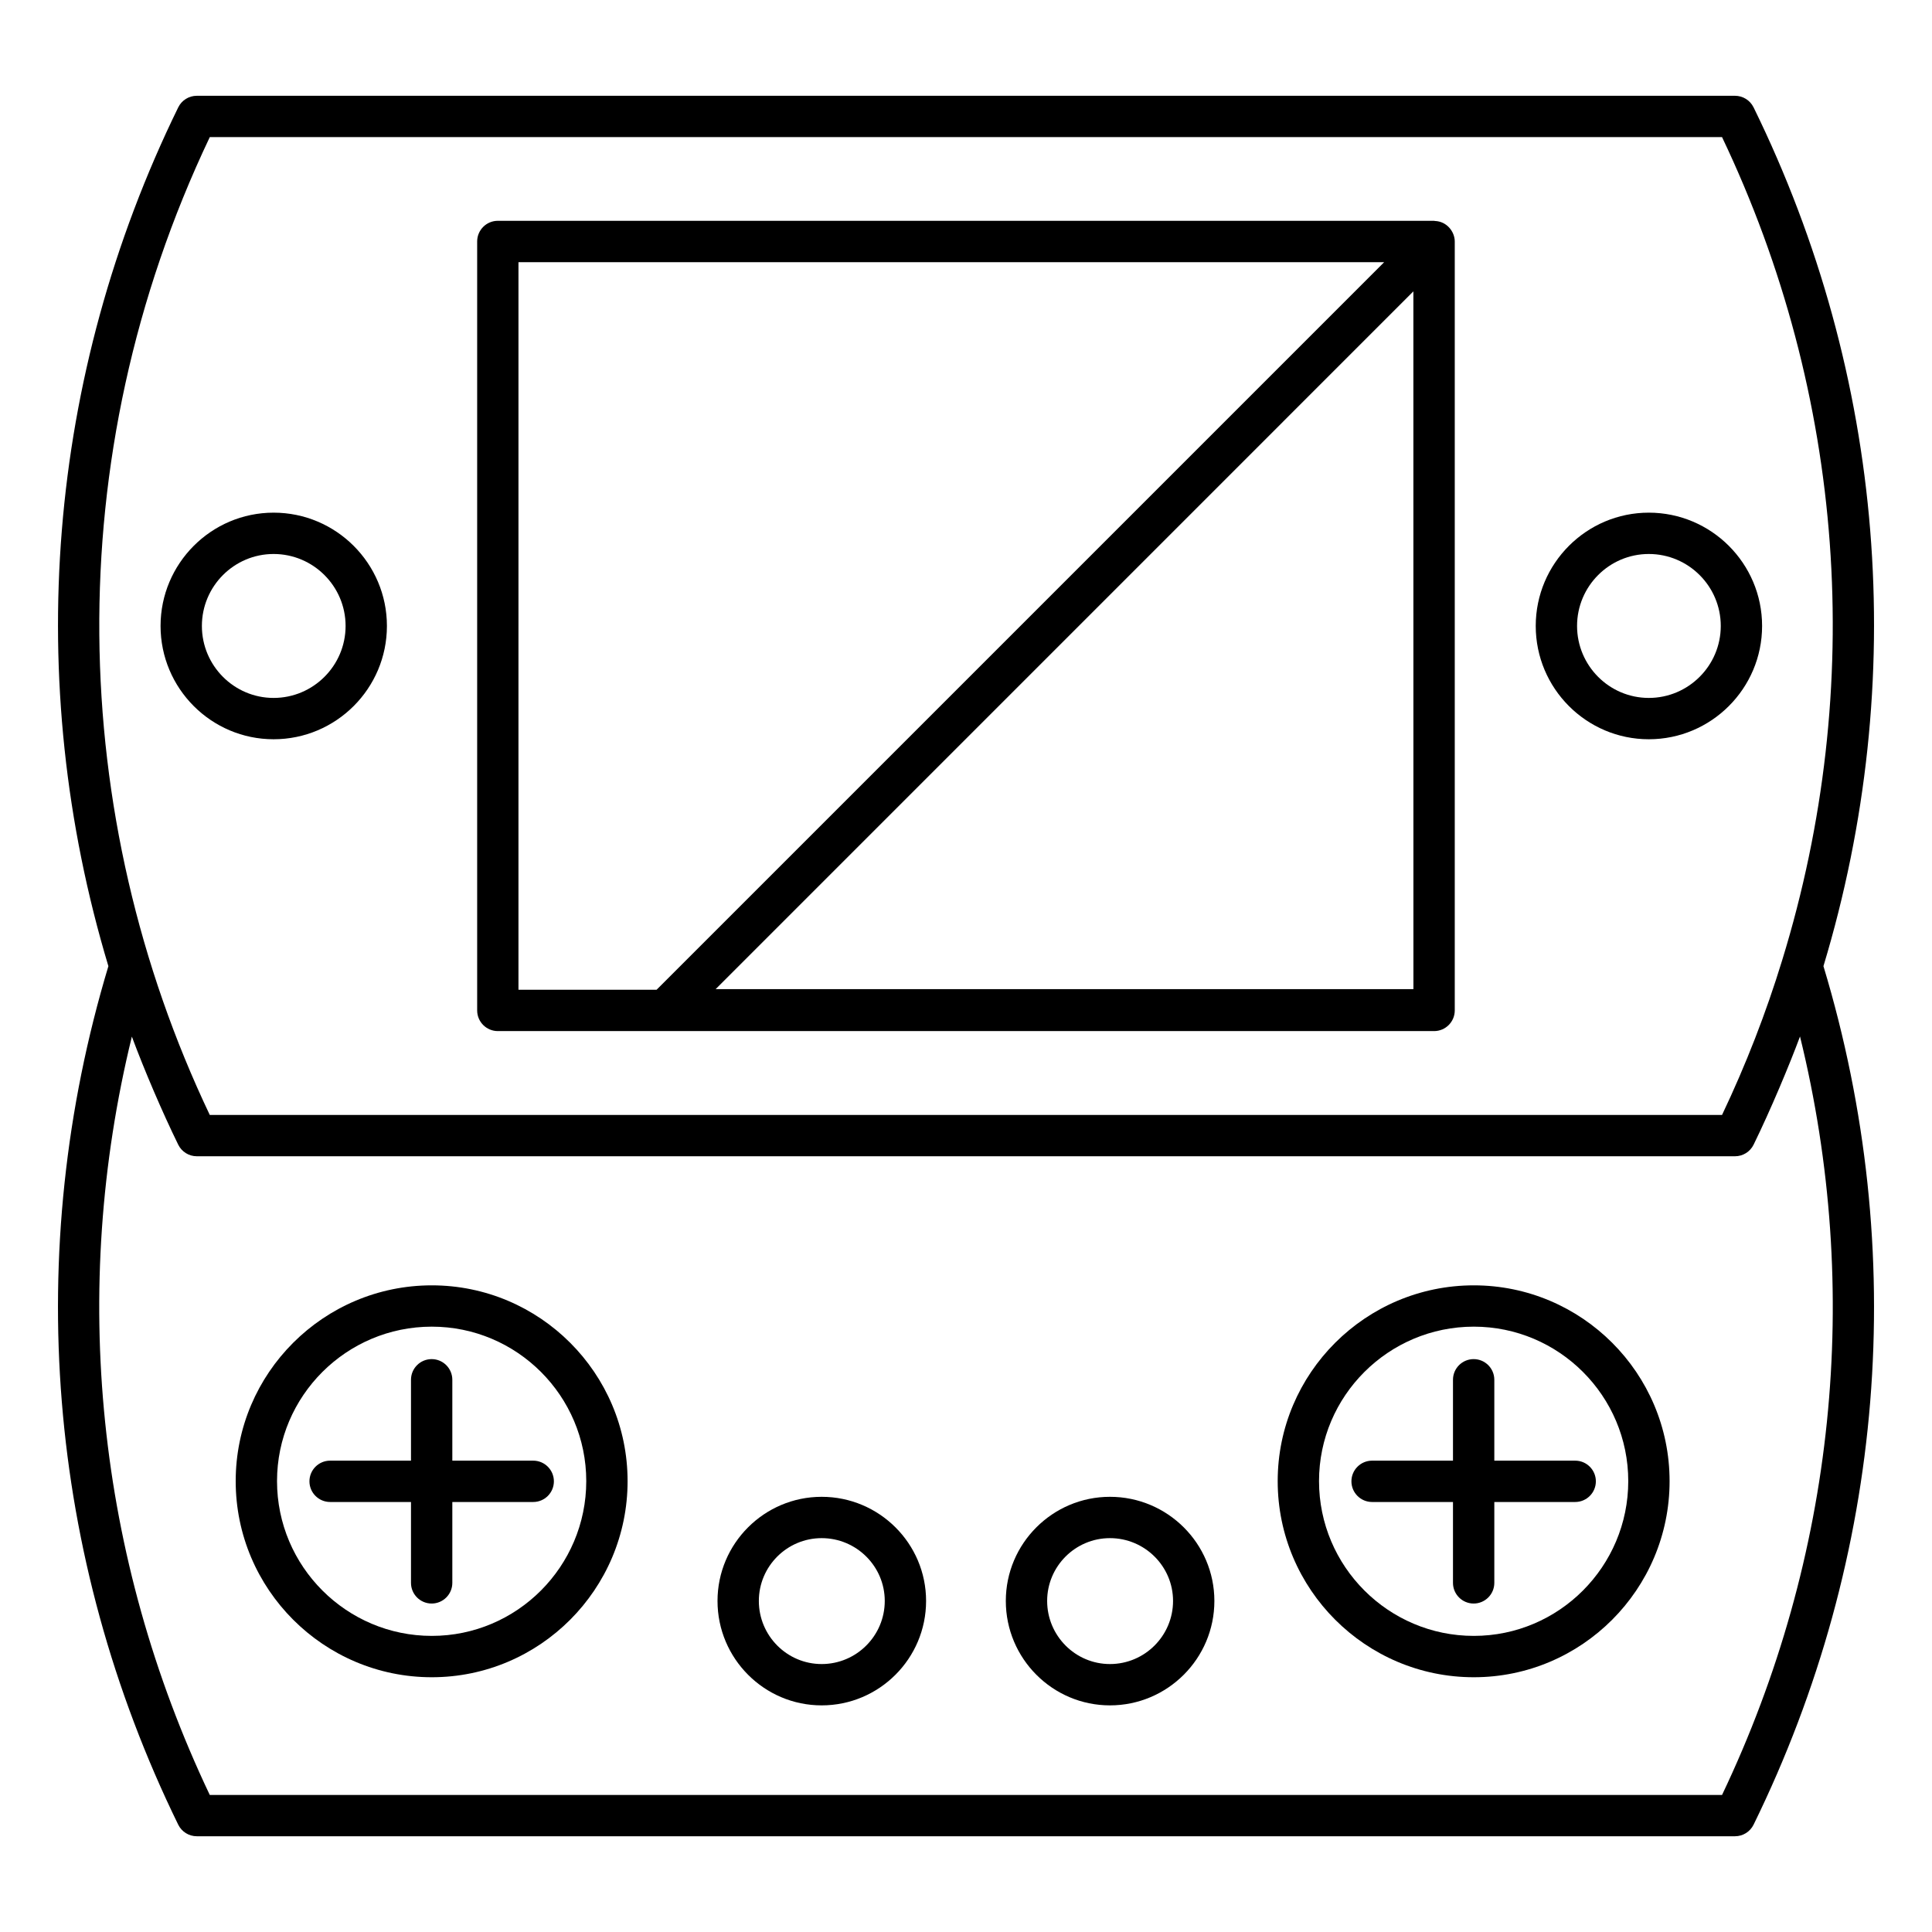
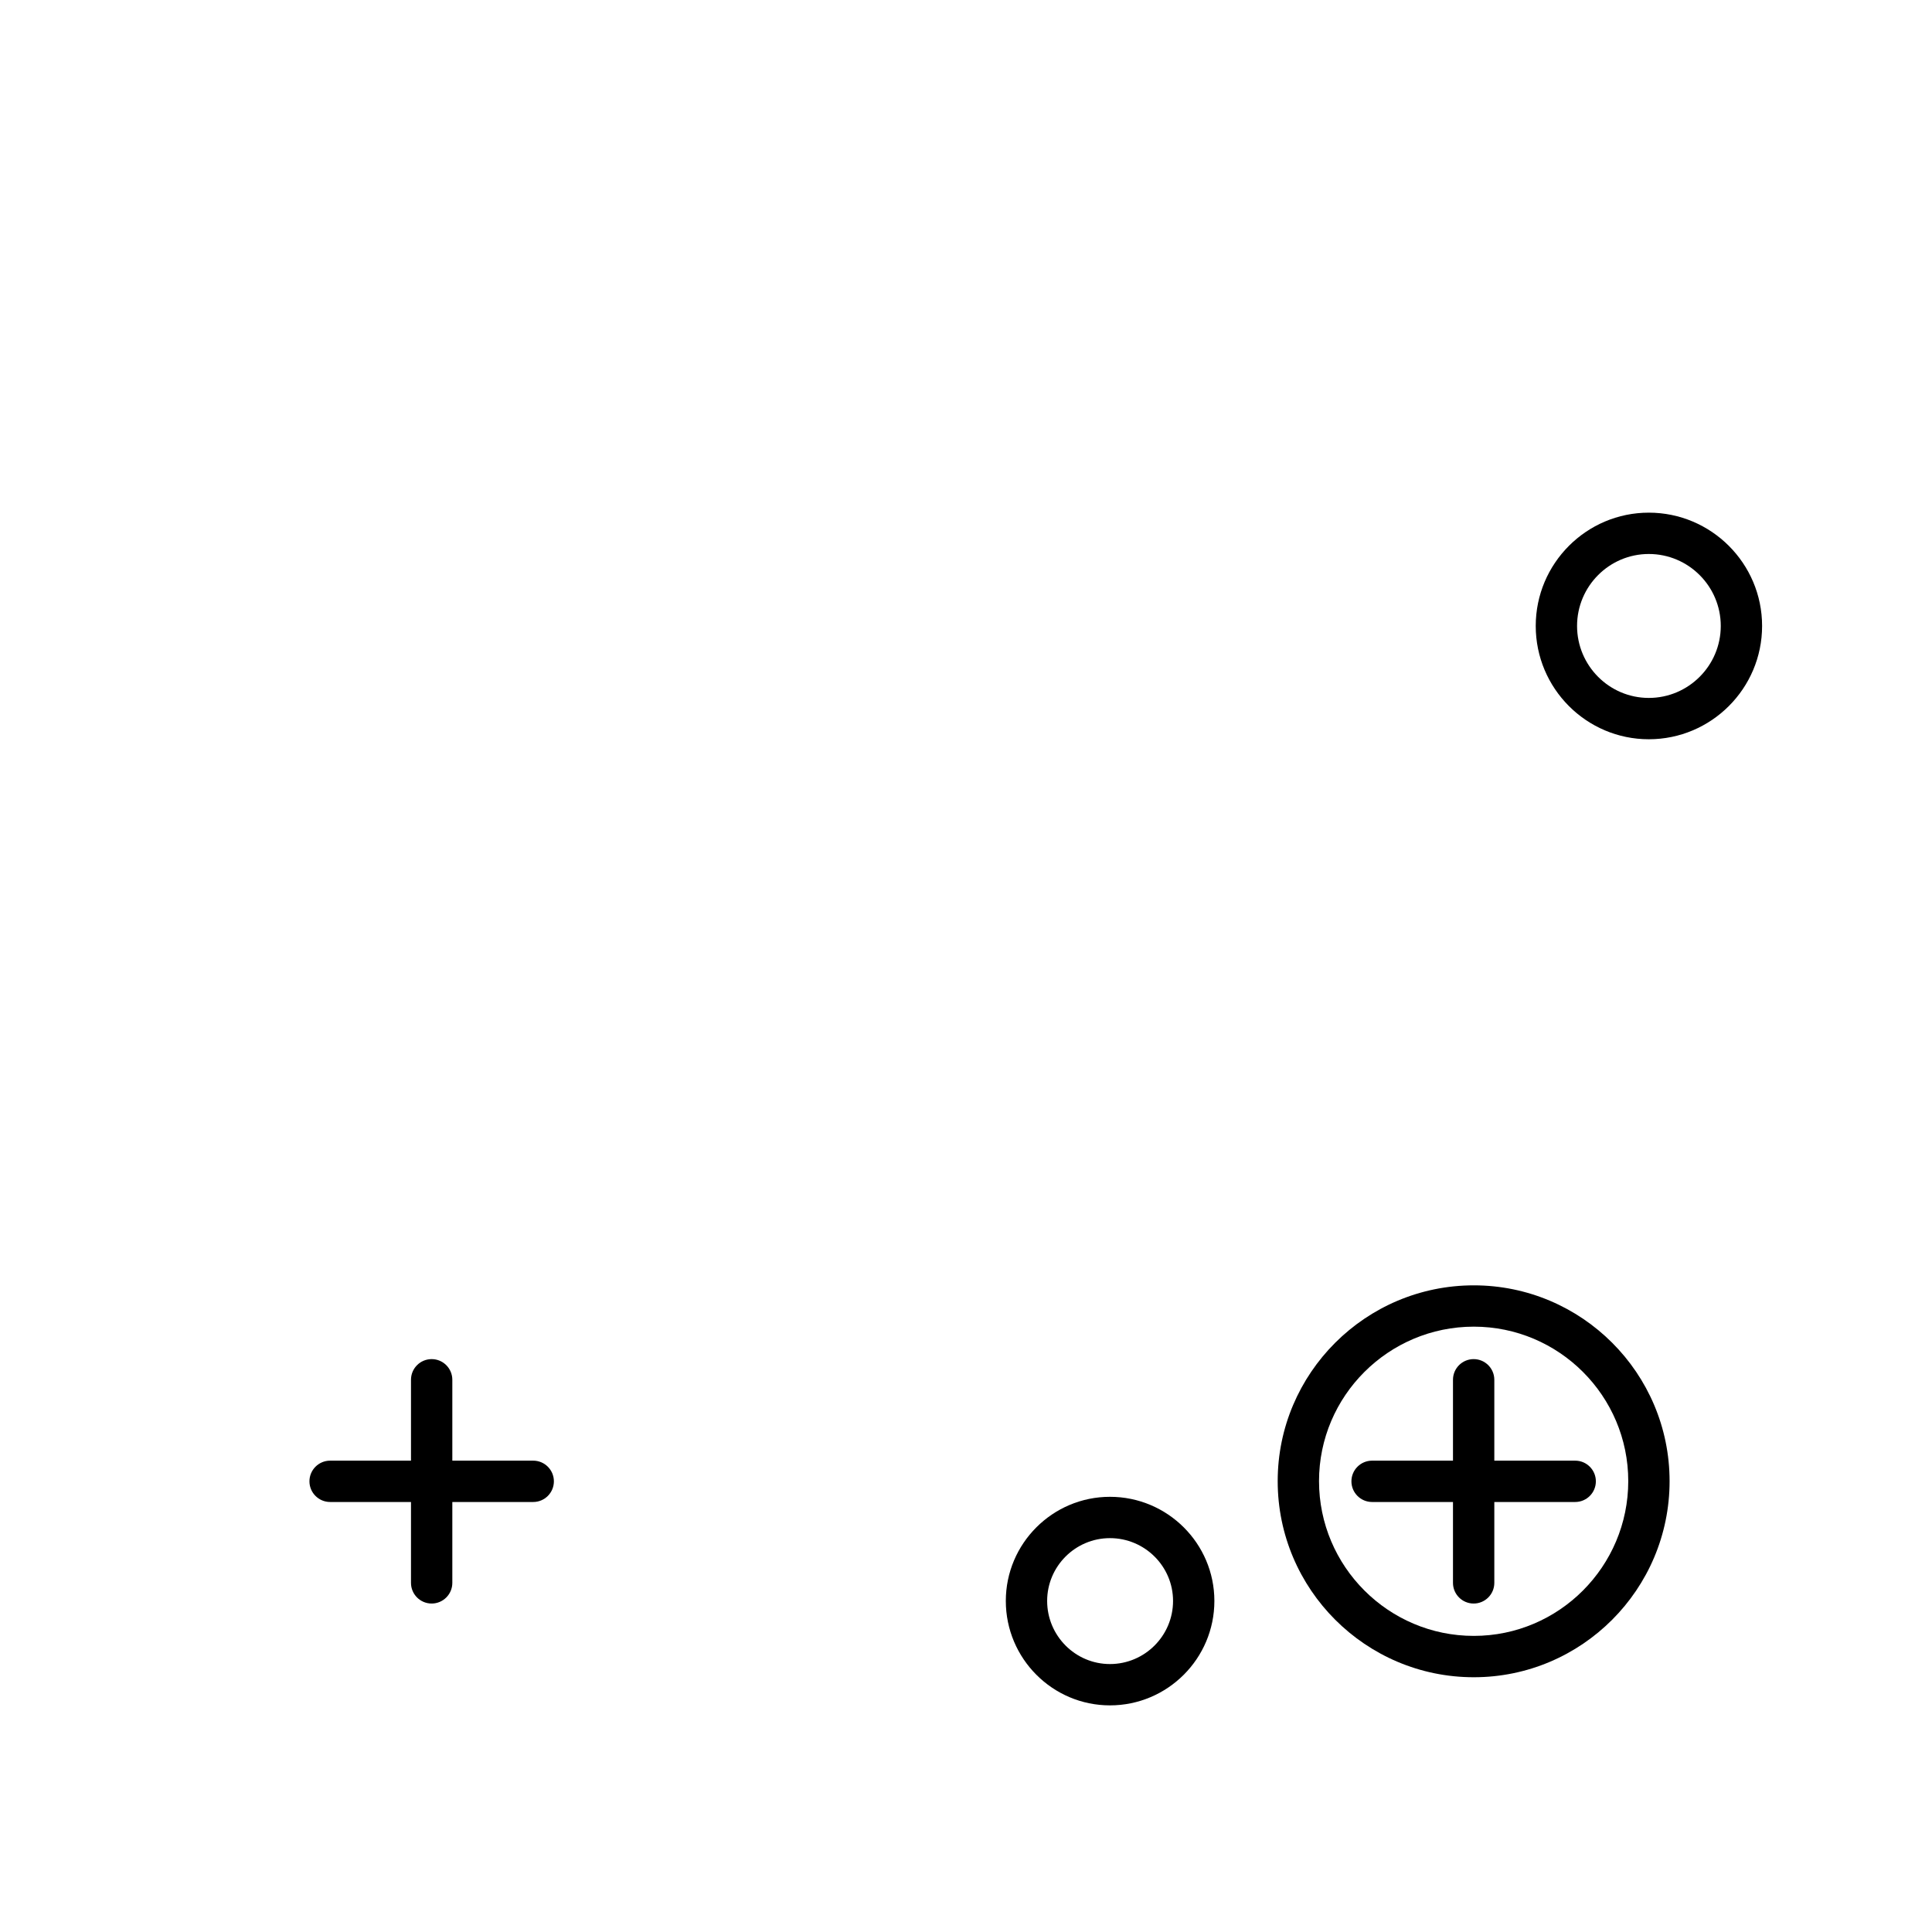
<svg xmlns="http://www.w3.org/2000/svg" fill="#000000" width="800px" height="800px" version="1.1" viewBox="144 144 512 512">
  <g>
-     <path d="m608.71 172.45c-0.918-1.875-2.828-3.066-4.918-3.066h-407.64c-2.094 0-4 1.191-4.918 3.07-34.773 71.094-41.305 151.85-18.508 227.59-22.805 75.684-16.273 156.41 18.504 227.51 0.922 1.879 2.828 3.07 4.918 3.07h407.65c2.09 0 3.996-1.191 4.918-3.066 34.852-71.098 41.387-151.83 18.516-227.52 22.871-75.754 16.336-156.5-18.516-227.59zm-409.12 7.887h400.77c32.559 68.332 38.238 145.64 15.945 218.1-4.289 14.016-9.648 27.801-15.945 41.031h-400.77c-37.594-79.02-40.461-174.02 0.004-259.13zm400.77 439.34h-400.77c-29.953-63-37.121-133.61-20.645-200.97 3.266 8.805 8.051 20.004 12.289 28.648 0.922 1.875 2.828 3.066 4.918 3.066h407.65c2.09 0 3.996-1.191 4.918-3.066 4.465-9.105 9.539-21.23 12.301-28.68 16.531 67.379 9.363 137.99-20.66 201z" />
-     <path d="m275.93 417.25h248.12c3.023 0 5.477-2.453 5.477-5.477v-203.78c0-2.527-2.035-5.32-5.277-5.434-0.07-0.004-0.129-0.039-0.199-0.039l-248.12-0.004c-3.023 0-5.477 2.453-5.477 5.477v203.78c0 3.023 2.453 5.477 5.477 5.477zm242.64-11.125h-184.91l184.9-184.91zm-237.17-192.65h229.42l-192.82 192.82h-36.602z" />
    <path d="m534.57 484.63c-28.652 0-51.969 23.273-51.969 51.887 0 28.652 23.312 51.969 51.969 51.969 28.609 0 51.887-23.312 51.887-51.969-0.004-28.613-23.277-51.887-51.887-51.887zm0 92.898c-22.613 0-41.016-18.398-41.016-41.016 0-22.57 18.402-40.934 41.016-40.934 22.57 0 40.934 18.359 40.934 40.934 0 22.617-18.363 41.016-40.934 41.016z" />
-     <path d="m540.01 531.09v-21.434c0-3.023-2.453-5.477-5.477-5.477-3.023 0-5.477 2.453-5.477 5.477v21.434h-21.438c-3.023 0-5.477 2.453-5.477 5.477s2.453 5.477 5.477 5.477h21.438v21.434c0 3.023 2.453 5.477 5.477 5.477 3.023 0 5.477-2.453 5.477-5.477v-21.434h21.434c3.023 0 5.477-2.453 5.477-5.477s-2.453-5.477-5.477-5.477z" />
-     <path d="m258.43 484.63c-28.652 0-51.969 23.273-51.969 51.887 0 28.652 23.312 51.969 51.969 51.969 28.609 0 51.887-23.312 51.887-51.969-0.004-28.613-23.277-51.887-51.887-51.887zm0 92.898c-22.613 0-41.016-18.398-41.016-41.016 0-22.57 18.398-40.934 41.016-40.934 22.57 0 40.934 18.359 40.934 40.934-0.004 22.617-18.363 41.016-40.934 41.016z" />
+     <path d="m540.01 531.09v-21.434c0-3.023-2.453-5.477-5.477-5.477-3.023 0-5.477 2.453-5.477 5.477v21.434h-21.438c-3.023 0-5.477 2.453-5.477 5.477s2.453 5.477 5.477 5.477h21.438v21.434c0 3.023 2.453 5.477 5.477 5.477 3.023 0 5.477-2.453 5.477-5.477v-21.434h21.434c3.023 0 5.477-2.453 5.477-5.477s-2.453-5.477-5.477-5.477" />
    <path d="m263.87 531.09v-21.434c0-3.023-2.453-5.477-5.477-5.477s-5.477 2.453-5.477 5.477v21.434h-21.434c-3.023 0-5.477 2.453-5.477 5.477s2.453 5.477 5.477 5.477h21.434v21.434c0 3.023 2.453 5.477 5.477 5.477s5.477-2.453 5.477-5.477v-21.434h21.438c3.023 0 5.477-2.453 5.477-5.477s-2.453-5.477-5.477-5.477z" />
-     <path d="m361.75 540.67c-15.219 0-27.602 12.383-27.602 27.598 0 15.258 12.383 27.672 27.602 27.672 15.258 0 27.672-12.414 27.672-27.672 0-15.215-12.414-27.598-27.672-27.598zm0 44.32c-9.18 0-16.648-7.5-16.648-16.723 0-9.176 7.469-16.645 16.648-16.645 9.219 0 16.719 7.469 16.719 16.645 0 9.219-7.5 16.723-16.719 16.723z" />
    <path d="m438.15 540.67c-15.215 0-27.598 12.383-27.598 27.598 0 15.258 12.383 27.672 27.598 27.672 15.258 0 27.672-12.414 27.672-27.672 0-15.215-12.414-27.598-27.672-27.598zm0 44.32c-9.176 0-16.645-7.5-16.645-16.723 0-9.176 7.469-16.645 16.645-16.645 9.219 0 16.719 7.469 16.719 16.645 0 9.219-7.5 16.723-16.719 16.723z" />
    <path d="m580.95 339.91c16.555 0 30.023-13.469 30.023-30.027 0-16.555-13.469-30.023-30.023-30.023-16.523 0-29.965 13.469-29.965 30.023 0 16.559 13.441 30.027 29.965 30.027zm0-49.098c10.512 0 19.07 8.559 19.07 19.07 0 10.52-8.559 19.074-19.07 19.074-10.484 0-19.012-8.555-19.012-19.074 0-10.512 8.527-19.07 19.012-19.07z" />
-     <path d="m216.51 339.91c16.559 0 30.027-13.469 30.027-30.027 0-16.555-13.469-30.023-30.027-30.023-16.52 0-29.961 13.469-29.961 30.023 0 16.559 13.441 30.027 29.961 30.027zm0-49.098c10.516 0 19.074 8.559 19.074 19.07 0 10.52-8.559 19.074-19.074 19.074-10.48 0-19.008-8.555-19.008-19.074 0-10.512 8.527-19.07 19.008-19.07z" />
  </g>
</svg>